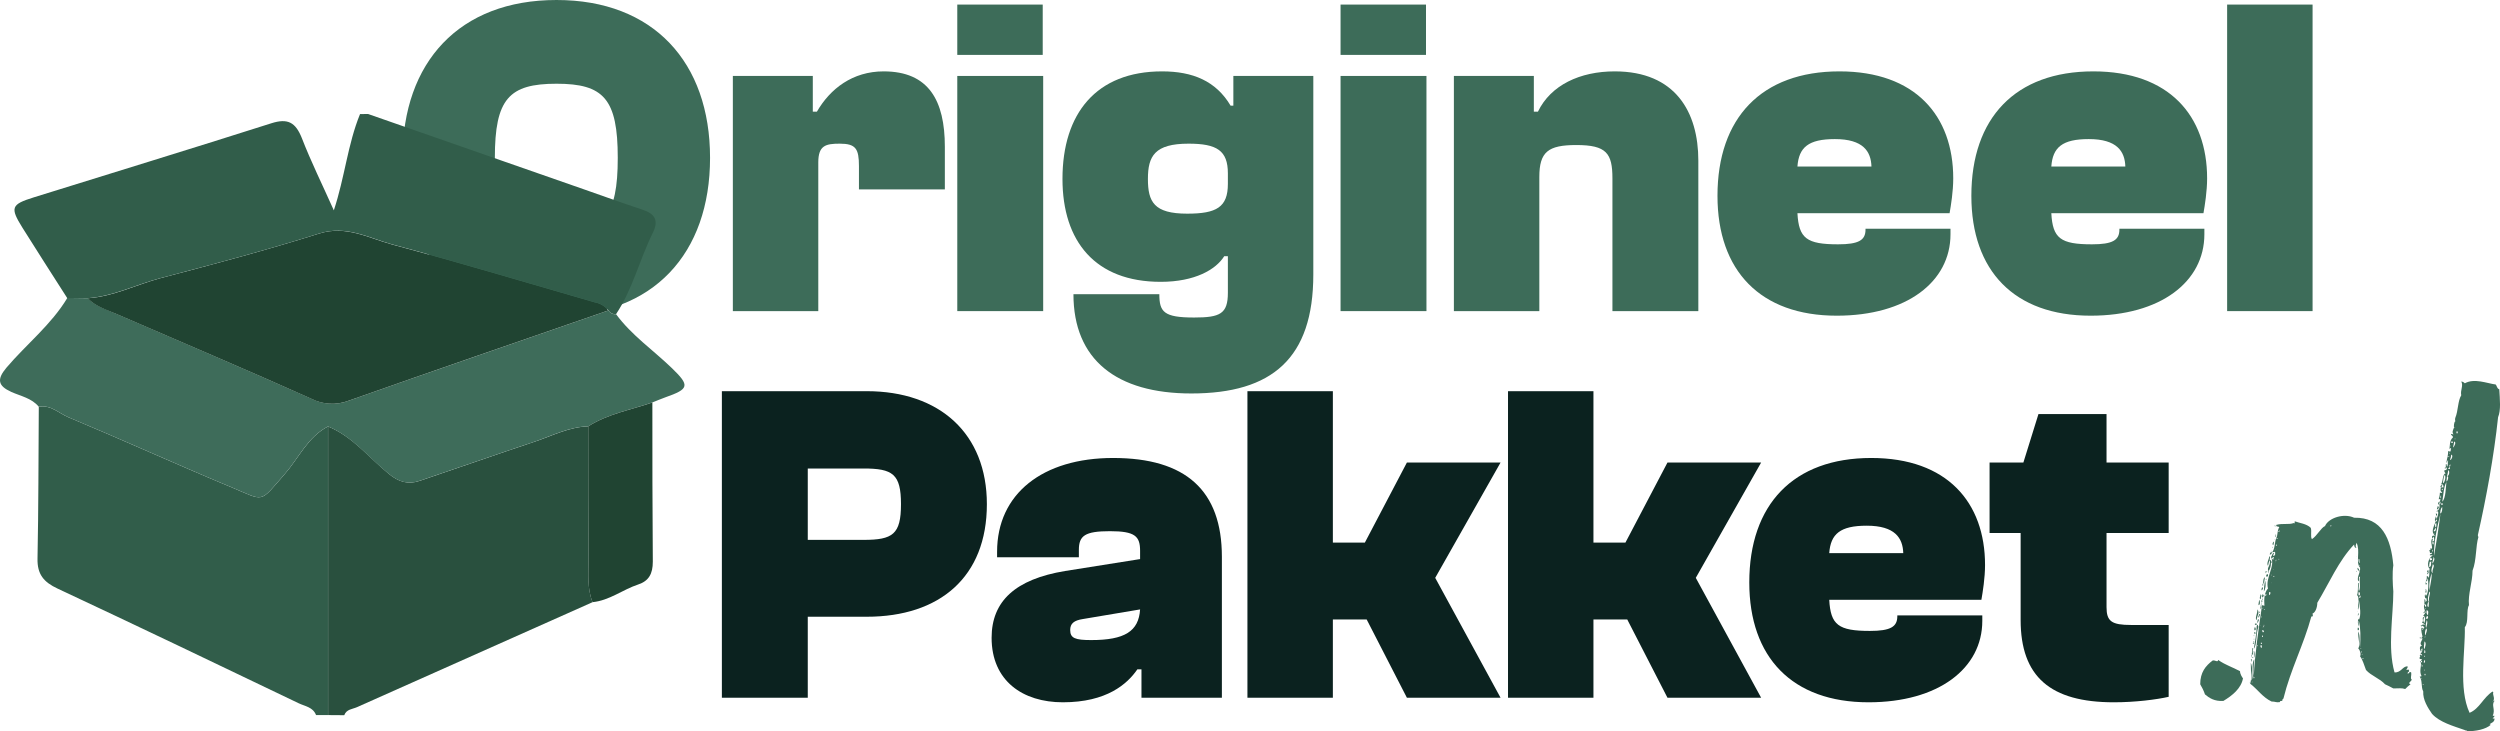
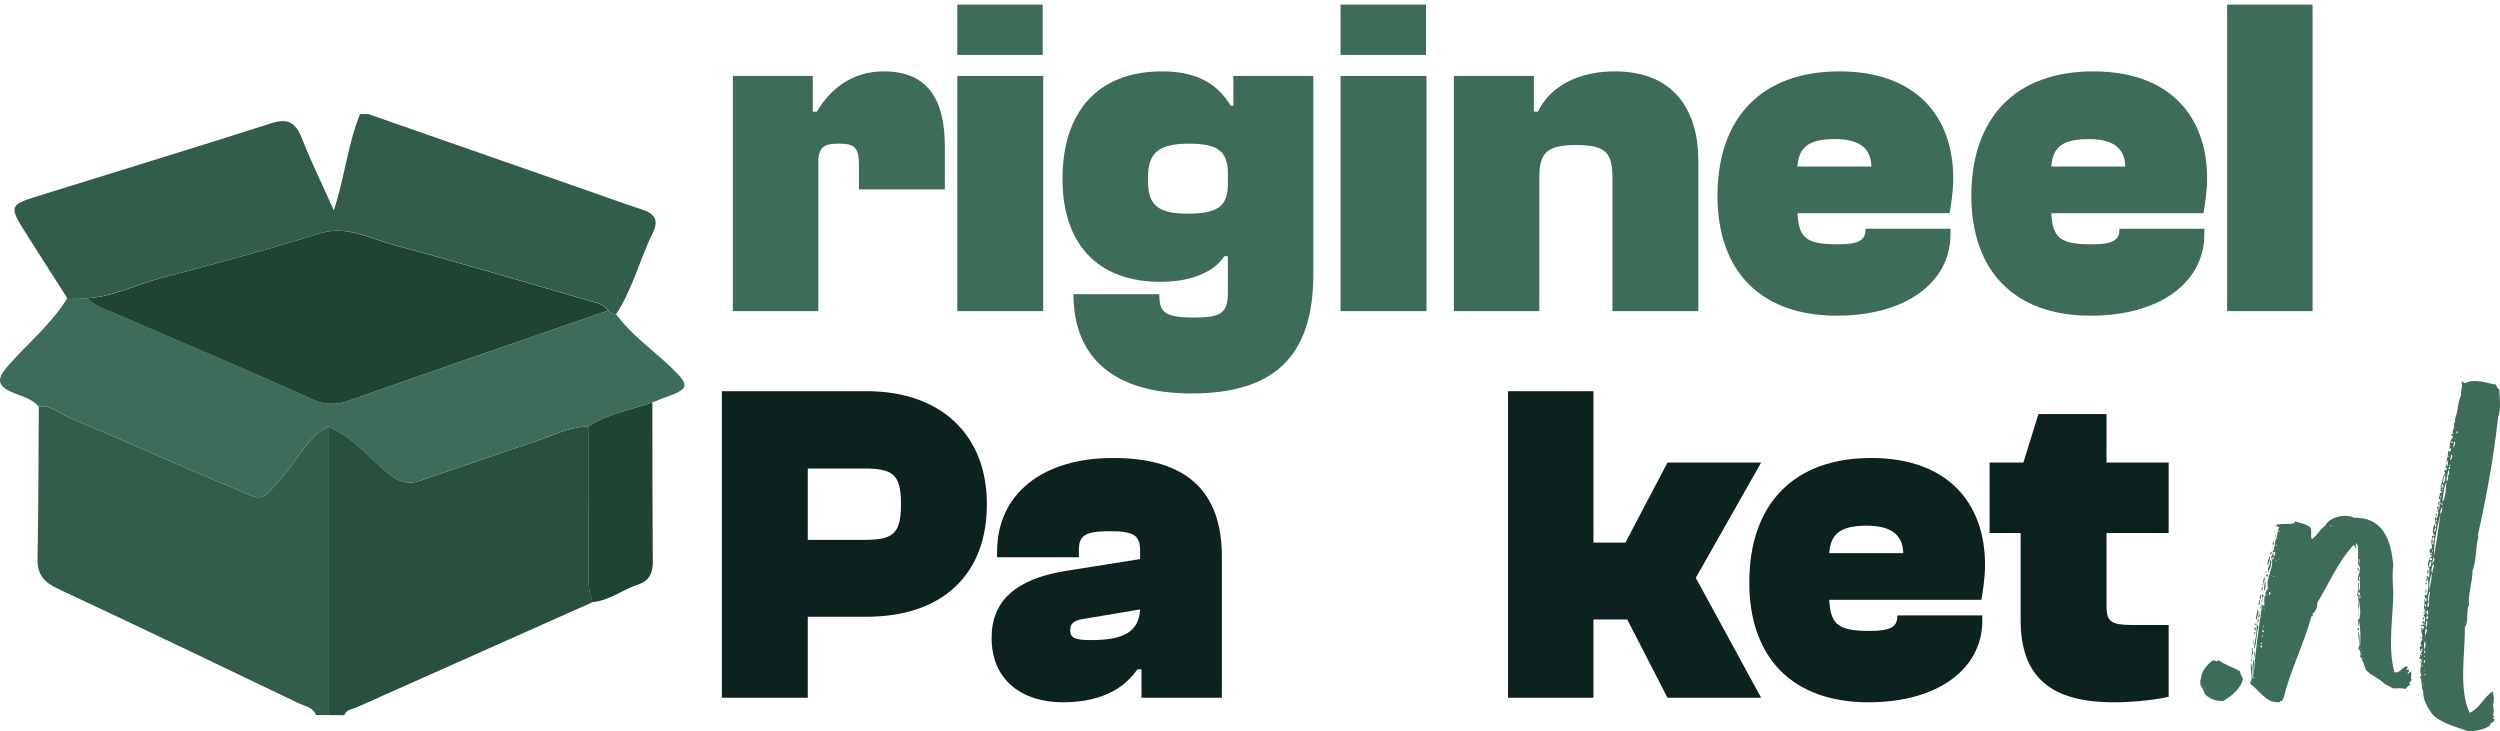
<svg xmlns="http://www.w3.org/2000/svg" width="400" height="117" viewBox="0 0 400 117" fill="none">
  <path d="M358.878 108.532C358.783 108.436 358.402 107.865 358.402 107.39C357.167 106.723 356.122 106.438 354.886 105.581C354.886 106.057 354.411 105.581 354.031 105.677C352.89 106.533 352.035 107.58 352.035 109.483C352.32 109.959 352.605 110.53 352.795 111.101C353.461 111.672 354.316 112.243 355.742 112.148C357.167 111.291 358.593 110.149 358.878 108.532Z" fill="#3D6C59" />
  <path d="M377.325 97.302C377.325 97.302 377.325 97.302 377.42 97.302C377.42 96.826 377.325 96.255 377.42 95.97C377.61 97.112 377.8 98.444 377.42 99.205C377.42 99.11 377.42 99.015 377.325 99.015C377.23 99.396 377.23 99.872 377.42 100.252C377.42 99.967 377.325 99.396 377.42 99.301C377.705 100.538 377.705 101.87 377.61 103.583C377.42 102.822 377.705 101.87 377.325 101.014C377.23 102.251 377.705 103.012 377.325 103.773C377.61 103.964 377.8 104.725 377.61 105.01C377.99 105.486 378.275 106.438 378.56 107.199C379.415 108.151 380.746 108.532 381.601 109.483C381.981 109.674 382.457 109.864 382.932 110.149C383.882 110.149 384.262 110.054 384.832 110.245C385.118 109.959 385.403 109.674 385.688 109.483C385.118 109.293 385.878 109.007 385.878 108.722C385.593 108.532 385.878 108.151 385.783 107.58C385.403 107.39 385.593 107.77 385.213 107.77C385.213 107.39 385.593 107.58 385.403 107.199C385.308 107.009 385.308 107.199 385.023 107.199C385.023 107.009 385.308 106.819 385.213 106.628C384.452 106.533 384.167 107.675 383.122 107.58C381.981 103.583 382.932 98.539 382.932 94.638C382.837 93.591 382.742 91.592 382.932 90.45C382.552 86.168 381.126 82.742 376.659 82.837C375.044 82.076 372.573 82.837 372.003 84.169C371.338 84.455 370.767 85.692 369.912 86.263C369.627 85.882 369.912 85.026 369.722 84.455C369.057 83.789 367.916 83.694 367.156 83.408C367.156 83.599 367.156 83.789 367.061 83.789C367.156 83.694 367.061 83.694 366.966 83.694C366.206 83.979 365.255 83.694 364.21 83.979C364.115 84.36 364.59 84.169 364.685 84.36C364.305 84.931 364.495 85.502 364.21 86.073C364.305 86.073 364.495 86.073 364.495 86.168C364.305 86.168 364.21 86.168 364.21 86.073C363.925 86.739 364.02 87.786 363.545 88.357C363.64 88.452 363.925 88.166 364.02 88.357C364.02 88.547 364.115 88.928 363.735 88.928C363.545 88.832 364.02 88.547 363.735 88.452C363.45 88.832 363.545 88.928 363.355 89.118C364.115 90.546 362.404 92.449 362.879 94.162C362.309 94.733 362.214 95.875 362.309 96.921C362.214 96.921 362.024 96.826 361.929 96.826C361.359 100.823 360.789 104.535 360.599 108.246C360.694 108.341 360.789 108.532 360.599 108.532C360.599 108.436 360.504 108.246 360.599 108.246C360.504 107.675 360.599 106.248 360.694 105.486C360.123 106.152 360.694 108.246 360.219 108.912C360.219 107.675 360.504 106.819 360.123 106.057C360.123 107.58 360.314 108.436 360.028 109.388C361.169 110.245 362.024 111.577 363.45 112.243C364.115 112.243 364.115 112.433 364.78 112.338C364.78 112.148 364.875 112.148 365.16 112.148C365.16 111.862 365.255 111.862 365.35 111.767C366.491 107.104 368.582 103.202 369.817 98.635C370.197 98.73 370.007 98.254 370.007 98.159C370.387 98.064 370.767 97.302 370.767 96.446C372.668 93.305 374.189 89.689 376.659 87.12C376.659 87.31 376.755 87.786 377.04 87.595C376.755 87.405 377.04 87.024 377.04 86.834C377.705 88.166 376.85 89.975 377.61 90.831C377.705 91.688 377.04 92.258 377.325 93.02C377.61 92.829 377.23 92.258 377.61 92.258C377.42 93.115 377.8 93.876 377.42 94.638C377.61 94.828 377.705 95.209 377.42 95.304C377.325 95.209 377.325 94.828 377.42 94.638V94.542C377.23 94.257 377.61 93.02 377.325 93.305C377.23 93.971 377.325 94.638 377.135 95.209C377.61 95.684 377.135 96.446 377.325 97.302ZM374.759 83.123C374.759 83.028 374.854 83.123 374.759 83.123V83.123ZM372.858 84.169C373.048 83.694 373.048 84.455 372.858 84.169V84.169ZM364.685 84.836C364.875 85.121 364.305 85.311 364.685 84.836V84.836ZM372.288 85.026C372.288 84.931 372.288 85.026 372.288 85.026V85.026ZM364.59 85.407C364.59 85.026 364.495 85.882 364.59 85.407V85.407ZM364.21 86.834C364.21 86.834 364.305 87.024 364.21 86.834V86.834ZM364.21 87.12C364.59 87.31 363.925 87.405 364.21 87.12V87.12ZM364.02 87.881C364.115 87.595 363.925 88.452 364.02 87.881V87.881ZM377.42 88.928C377.325 88.928 377.42 88.928 377.42 88.928V88.928ZM363.45 89.403C363.545 89.308 363.64 89.308 363.64 89.118C364.02 89.118 363.64 89.308 363.735 89.594C363.64 89.499 363.545 89.403 363.45 89.403ZM364.59 89.499C364.685 89.118 364.685 89.879 364.59 89.499V89.499ZM377.61 90.07C377.325 90.07 377.325 89.403 377.42 89.403C377.61 89.499 377.42 89.879 377.61 90.07ZM364.115 89.594C364.305 89.308 364.115 90.26 364.115 89.594V89.594ZM364.02 90.07C364.02 89.975 364.115 90.07 364.02 90.07V90.07ZM377.61 90.546C377.61 90.641 377.61 90.45 377.42 90.546C377.42 90.45 377.61 90.45 377.61 90.546ZM363.735 91.117C364.02 90.831 363.545 91.402 363.735 91.117V91.117ZM363.45 91.973C363.545 91.688 363.45 92.544 363.45 91.973V91.973ZM363.735 92.258C363.925 91.878 363.925 92.544 363.735 92.258V92.258ZM363.64 92.925C363.64 92.925 363.64 93.02 363.64 92.925V92.925ZM363.45 93.305C363.45 93.115 363.545 93.305 363.45 93.305V93.305ZM362.594 94.733C362.594 94.733 362.784 94.828 362.594 94.733V94.733ZM363.165 95.209C362.975 95.209 363.07 94.828 363.07 94.733C363.45 94.638 363.165 95.209 363.165 95.209ZM362.404 95.113C362.499 95.113 362.499 95.113 362.499 95.113C362.784 95.018 362.594 95.399 362.404 95.304C362.404 95.209 362.404 95.209 362.404 95.113ZM377.61 95.684C377.325 95.684 377.61 95.304 377.61 95.304C377.8 95.304 377.61 95.684 377.61 95.684ZM362.024 97.302C362.214 96.921 362.024 97.683 362.024 97.302V97.302ZM362.404 97.493C362.404 97.588 362.309 97.588 362.214 97.588C362.214 97.493 362.309 97.493 362.404 97.493ZM361.834 98.73C361.929 98.254 361.929 99.11 361.834 98.73V98.73ZM361.644 100.157C361.644 99.967 361.739 100.157 361.644 100.157V100.157ZM362.024 100.347C362.214 100.252 362.214 100.157 362.214 99.967C362.309 99.872 362.309 100.443 362.024 100.347ZM361.739 100.918C361.739 100.823 361.834 100.918 361.739 100.918V100.918ZM362.214 101.109C361.929 101.299 362.024 100.918 361.929 100.823C362.214 100.823 362.214 100.918 362.214 101.109ZM361.929 101.68C362.309 101.68 361.834 102.251 361.929 101.68V101.68ZM378.37 101.87C378.275 101.68 378.37 101.87 378.37 101.87V101.87ZM361.739 102.822C362.214 102.822 361.644 103.298 361.739 102.822V102.822ZM361.834 103.678C361.644 103.583 361.644 103.298 361.739 103.202C361.929 103.202 361.929 103.583 361.834 103.678ZM361.169 103.298C361.359 103.012 361.264 103.678 361.169 103.298V103.298ZM377.8 103.773C377.8 103.868 377.705 103.678 377.61 103.773C377.61 103.678 377.8 103.678 377.8 103.773ZM377.8 104.249C377.99 103.868 377.8 104.915 377.8 104.249V104.249ZM377.895 104.725C377.99 104.344 377.99 105.01 377.895 104.725V104.725ZM361.169 104.915C361.169 104.915 361.264 104.915 361.169 104.915V104.915ZM361.454 104.915C361.454 104.915 361.644 104.915 361.454 104.915V104.915ZM377.895 105.106C377.895 105.106 377.99 105.296 377.895 105.106V105.106ZM377.99 105.391C378.18 105.01 378.18 105.677 377.99 105.391V105.391ZM378.18 105.677C378.18 105.677 378.275 105.867 378.18 105.677V105.677ZM360.599 108.817C360.504 108.817 360.599 108.912 360.599 108.817V108.817ZM360.314 109.103C360.504 108.817 360.219 109.578 360.314 109.103V109.103ZM363.925 84.169C364.02 84.169 364.115 84.265 364.115 84.169C364.115 84.169 363.925 83.979 363.925 84.169ZM364.21 84.931C364.115 84.836 364.21 84.931 364.21 84.931V84.931ZM364.115 85.502C364.115 85.597 364.115 85.692 364.02 85.882C364.21 85.978 364.21 85.407 364.115 85.502ZM363.925 86.263C363.64 86.549 364.21 86.073 363.925 86.263V86.263ZM363.735 86.644C363.735 86.739 363.45 87.12 363.735 87.215C363.735 87.024 363.925 86.834 363.735 86.644ZM363.545 87.595C363.64 87.881 363.64 87.215 363.545 87.595V87.595ZM363.45 88.166C363.45 87.976 363.545 88.166 363.45 88.166V88.166ZM363.355 88.261C363.355 88.452 363.165 88.452 363.165 88.737C363.545 88.737 363.545 88.261 363.355 88.261ZM363.165 89.594C363.07 89.499 363.355 89.023 363.07 89.023C363.07 89.499 362.594 90.07 362.879 90.546C362.975 90.165 362.975 89.879 363.165 89.594ZM377.04 89.118C377.04 89.023 377.135 89.118 377.04 89.118V89.118ZM363.165 89.594C363.355 90.546 362.594 90.831 362.975 91.402C363.165 91.117 363.355 90.641 363.355 90.07C363.355 90.07 363.355 90.07 363.45 90.07C363.45 89.975 363.45 89.594 363.165 89.594ZM377.23 90.831C377.135 91.117 377.23 91.117 377.325 91.212C377.61 91.783 377.61 91.212 377.23 90.831ZM362.499 91.688C362.879 91.402 362.404 91.117 362.499 91.688V91.688ZM362.975 91.402H362.879C362.784 91.592 363.07 91.783 362.975 91.402ZM377.04 91.402C377.135 91.783 377.135 91.117 377.04 91.402V91.402ZM362.499 91.688C362.404 91.688 362.499 91.783 362.499 91.688V91.688ZM362.879 91.878C362.879 91.783 362.975 91.783 362.879 91.878V91.878ZM362.879 91.878C362.594 91.878 362.594 91.973 362.594 92.258C362.975 92.258 362.879 92.163 362.879 91.878ZM362.024 93.496C362.309 93.305 362.309 92.734 362.404 92.354C362.024 92.544 362.214 93.02 362.024 93.496ZM362.784 92.449C362.784 92.449 362.784 92.544 362.784 92.449V92.449ZM362.499 92.734C362.594 92.925 362.784 92.354 362.499 92.734V92.734ZM362.404 92.925C362.309 93.4 362.214 94.257 362.214 94.638C362.499 94.257 362.594 93.305 362.404 92.925ZM362.024 93.496C361.929 93.496 361.929 93.686 362.024 93.686C362.214 93.591 362.214 93.591 362.024 93.496ZM361.929 93.971C361.929 94.067 361.834 94.162 361.834 94.447C362.024 94.447 362.214 93.971 361.929 93.971ZM361.929 95.113C362.024 95.209 361.834 95.589 362.024 95.589C362.214 95.399 362.309 95.113 361.929 95.113ZM361.644 95.113C361.739 95.399 361.359 95.779 361.739 95.875C361.644 95.589 362.024 95.209 361.644 95.113ZM361.929 95.97C362.214 95.875 361.834 95.589 361.929 95.97V95.97ZM361.454 95.97C361.454 96.255 361.359 96.446 361.359 96.826C361.644 96.826 361.644 96.16 361.454 95.97ZM361.929 95.97C361.834 95.97 361.834 96.255 361.834 96.35H361.929C362.024 96.16 361.929 96.16 361.929 95.97ZM361.834 96.35C361.739 96.541 361.739 97.017 361.644 97.397C361.929 97.397 361.739 96.826 361.834 96.35ZM377.325 97.302C377.23 97.302 377.23 97.493 377.325 97.493C377.42 97.397 377.325 97.397 377.325 97.302ZM361.169 97.493C361.264 98.064 360.694 99.015 361.074 99.205C361.074 98.539 361.644 98.064 361.169 97.493ZM377.23 97.873C377.23 97.683 377.325 97.873 377.23 97.873V97.873ZM361.454 97.968C361.644 98.254 361.739 97.588 361.454 97.968V97.968ZM377.325 98.064C377.325 98.159 377.325 98.254 377.23 98.444C377.42 98.539 377.42 98.064 377.325 98.064ZM361.454 98.254C361.454 98.539 361.169 98.73 361.454 98.825C361.359 98.635 361.834 98.254 361.454 98.254ZM377.23 98.73C377.23 98.73 377.325 98.825 377.23 98.73V98.73ZM361.264 99.11C361.264 99.205 361.074 99.586 361.264 99.681C361.264 99.396 361.644 99.015 361.264 99.11ZM360.789 99.776C360.789 99.872 360.789 99.872 360.789 99.967C360.884 99.967 360.884 99.967 361.074 99.967C361.074 99.872 361.074 99.872 361.074 99.776C360.884 99.776 360.884 99.776 360.789 99.776ZM361.074 100.157C361.074 101.299 360.789 102.631 360.599 103.869C361.169 103.012 360.884 101.585 361.359 100.252C361.264 100.252 361.264 99.681 361.074 100.157ZM360.789 100.157C360.789 100.157 360.884 100.157 361.074 100.157C361.074 100.157 360.884 100.157 360.789 100.157ZM360.789 100.347C360.694 100.443 360.694 100.538 360.694 100.823C361.074 100.918 360.884 100.347 360.789 100.347ZM377.23 100.443C377.23 100.538 377.23 100.728 377.23 100.823C377.325 100.823 377.325 100.823 377.42 100.823C377.42 100.728 377.42 100.538 377.42 100.443C377.325 100.443 377.325 100.443 377.23 100.443ZM360.694 101.109C360.694 101.299 360.694 101.394 360.789 101.489C360.789 101.394 360.789 101.394 360.884 101.394C360.884 101.299 360.884 101.109 360.694 101.109ZM360.599 101.68C360.694 102.06 360.694 101.394 360.599 101.68V101.68ZM360.599 102.251C360.694 102.631 360.694 101.965 360.599 102.251V102.251ZM360.599 102.822C360.789 102.727 360.504 102.251 360.599 102.822V102.822ZM360.599 102.822C360.219 102.822 360.694 103.298 360.599 102.822V102.822ZM360.504 103.393C360.504 103.393 360.504 103.583 360.504 103.393V103.393ZM360.314 104.725H360.504C360.314 104.249 360.694 103.773 360.314 103.678C360.504 104.154 360.219 104.439 360.314 104.725ZM360.599 104.154C360.599 104.439 360.694 105.01 360.599 105.296C360.789 105.106 360.789 104.154 360.599 104.154ZM360.314 104.725C360.219 104.725 360.219 105.106 360.314 105.106C360.314 104.915 360.314 104.82 360.314 104.725ZM360.314 105.106C360.219 105.486 360.599 105.106 360.314 105.106V105.106ZM360.123 105.486C360.219 105.581 360.123 105.867 360.219 105.867C360.219 105.581 360.504 105.486 360.123 105.486ZM359.933 109.293C359.933 109.103 360.028 109.293 359.933 109.293V109.293Z" fill="#3D6C59" />
  <path d="M387.338 105.962C387.433 106.723 387.053 107.39 387.433 108.151C387.433 108.246 387.338 108.246 387.148 108.246C387.623 108.912 387.338 109.959 387.718 110.625C387.623 111.957 388.479 113.29 389.144 114.241C390.379 115.574 392.47 116.145 394.371 116.811C394.371 116.906 394.751 116.811 394.751 117.001C396.081 117.001 397.697 116.716 398.552 115.954C398.457 115.954 398.362 115.954 398.362 115.859C398.552 115.669 399.123 115.574 399.123 115.003C398.932 114.812 398.932 115.098 398.837 115.003C398.932 114.717 399.123 114.717 399.123 114.527C399.027 114.527 398.932 114.527 398.837 114.527C399.313 113.48 398.552 112.814 399.123 112.148C398.932 111.957 398.837 112.433 398.837 112.243C399.313 111.767 398.742 111.196 398.932 110.72C398.837 110.72 398.837 110.72 398.837 110.625C397.317 111.577 396.747 113.385 395.131 114.051C393.325 110.149 394.466 104.249 394.371 100.347C395.036 99.586 394.561 97.588 395.036 96.826C394.846 95.113 395.606 93.115 395.606 91.307C396.271 89.594 396.081 87.405 396.557 85.882C396.462 85.882 396.462 85.692 396.462 85.597C397.792 79.697 399.027 73.035 399.693 66.754C400.168 65.612 399.978 63.9 399.883 62.282C399.503 62.187 399.503 61.711 399.313 61.52C397.887 61.33 395.891 60.474 394.371 61.33C394.181 61.14 393.991 61.044 393.801 61.044C394.181 61.711 393.611 62.472 393.801 63.233C393.23 64.185 393.325 65.708 392.85 66.85C392.755 67.135 392.85 67.23 392.85 67.421C392.66 67.421 392.565 68.277 392.66 68.372C392.66 68.372 392.755 68.277 392.85 68.372C392.755 68.372 392.755 68.372 392.66 68.372C392.47 68.848 392.28 69.133 392.565 69.514C392.47 69.514 392.28 69.419 392.185 69.419C392.09 69.704 392.47 69.609 392.47 69.99C391.9 70.466 391.995 71.322 391.9 71.988C391.9 71.798 391.995 71.703 392.185 71.703C392.09 71.893 392.185 72.179 391.995 72.274C391.995 72.274 391.9 72.179 391.71 72.179C391.71 72.845 391.52 73.321 391.425 73.987C391.71 74.082 391.425 73.606 391.71 73.701C391.615 73.987 391.71 74.558 391.52 74.653C391.425 74.463 391.52 74.177 391.33 74.272C391.33 74.463 391.33 74.653 391.33 74.748C391.425 74.748 391.425 74.843 391.52 75.034C391.425 75.224 391.14 75.224 391.045 75.319C391.14 75.414 391.14 75.7 391.33 75.7C390.759 75.89 390.95 76.842 390.569 77.508C390.95 77.413 390.95 77.698 390.95 77.984C390.855 77.984 390.759 77.984 390.569 77.984C390.474 78.174 390.379 78.65 390.759 78.745C390.569 79.031 390.474 78.745 390.379 78.84C390.379 79.221 390.284 79.602 390.189 79.887C390.379 79.887 390.379 79.792 390.474 79.887C390.474 79.982 390.379 80.173 390.379 80.268C390.569 80.268 390.474 80.744 390.284 80.744C390.379 80.839 390.379 81.505 389.999 81.695C390.284 81.885 389.999 82.837 389.809 83.028C389.809 82.742 389.809 82.647 389.714 82.647C389.714 82.837 389.429 83.313 389.714 83.408C389.714 83.313 389.714 83.123 389.904 83.123C389.904 83.218 389.904 83.313 389.904 83.408C389.809 83.408 389.714 83.408 389.714 83.408C389.429 84.265 388.859 85.121 389.619 85.692C389.239 85.692 389.049 85.692 389.144 86.073C389.334 86.168 389.334 85.692 389.429 85.978C389.429 86.168 389.619 86.549 389.239 86.644C389.049 86.549 389.429 86.168 389.144 86.168C388.764 86.739 389.334 87.595 389.049 87.881C389.049 87.786 389.049 87.691 388.859 87.691C389.049 87.976 388.669 87.976 388.669 88.166C388.764 88.166 388.859 88.357 388.764 88.452C389.049 88.547 389.049 88.357 389.144 88.452C389.144 88.737 388.764 88.547 388.764 88.832C389.049 88.928 389.049 88.737 389.239 88.928C388.574 89.118 388.194 90.546 388.764 91.021C388.574 91.307 388.859 92.258 388.479 92.449C388.479 92.258 388.479 92.163 388.289 92.163C388.289 92.544 388.289 92.829 388.099 93.02C388.479 93.02 388.289 92.734 388.479 92.544C388.574 93.591 388.574 95.018 388.099 95.399C388.099 95.209 388.194 95.209 388.003 95.113C387.908 95.304 388.003 95.684 388.099 95.779C388.099 95.684 388.099 95.684 388.194 95.684C388.194 95.779 388.479 96.255 388.003 96.255C388.099 96.16 388.099 95.875 387.908 95.875C387.908 96.35 387.908 96.255 387.908 96.731C388.194 96.541 388.289 97.112 388.099 97.112C388.003 97.017 388.003 96.826 387.908 96.731C387.718 97.112 387.908 97.493 388.099 97.968C388.003 98.159 387.908 98.254 387.718 98.539C388.194 98.635 388.003 99.301 387.908 99.681C387.623 99.396 387.718 99.015 387.908 98.73C387.338 98.73 387.908 99.301 387.528 99.586C387.623 99.776 388.099 99.776 387.908 99.967C387.718 99.967 387.718 99.872 387.623 99.872C387.718 100.157 387.053 99.967 387.433 100.252C387.528 99.967 387.718 100.252 387.908 100.347C387.718 100.538 387.718 100.728 387.623 100.823C387.433 100.728 387.908 100.443 387.433 100.443C387.338 100.918 387.528 101.489 387.623 101.965C387.433 101.68 387.528 102.06 387.433 102.156C387.528 102.251 387.623 102.06 387.623 102.156C387.433 102.631 387.053 103.012 387.528 103.298C387.053 103.393 387.148 103.868 387.338 104.249C387.623 104.249 387.148 103.773 387.623 103.773C387.528 103.964 387.623 104.439 387.338 104.439C387.148 104.725 387.623 104.535 387.528 104.915C387.433 104.915 387.338 104.535 387.148 104.915C387.433 104.915 387.053 105.106 387.148 105.391C387.148 105.486 387.528 105.391 387.528 105.581C387.053 105.581 387.623 105.677 387.528 105.962C387.433 105.962 387.433 105.962 387.338 105.962ZM393.04 69.324C393.04 69.133 393.04 69.038 393.04 69.038C393.135 69.038 393.135 69.038 393.23 69.038C393.23 69.038 393.23 69.133 393.23 69.324C393.135 69.324 393.135 69.324 393.04 69.324ZM392.755 70.275V70.18H392.85V70.275H392.755ZM392.47 71.608C392.565 71.227 392.66 70.847 392.66 70.656C393.04 70.656 392.755 71.417 392.47 71.608ZM392.185 70.847C392.185 70.751 392.185 70.751 392.185 70.656C392.28 70.656 392.28 70.656 392.47 70.656C392.47 70.751 392.47 70.751 392.47 70.847C392.28 70.847 392.28 70.847 392.185 70.847ZM392.09 71.322C392.185 71.037 392.185 71.703 392.09 71.322V71.322ZM392.565 71.988H392.47H392.565ZM391.9 72.559V72.464H391.995V72.559H391.9ZM391.995 73.606C392.09 73.321 392.185 73.035 392.185 72.75C392.565 72.75 392.28 73.606 391.995 73.606ZM391.9 73.035C391.9 73.13 391.71 73.13 391.615 73.13C391.615 73.035 391.71 73.035 391.9 73.035ZM391.9 74.463C391.9 74.463 391.995 74.463 391.995 74.272C392.09 74.272 392.09 74.748 391.9 74.653C391.9 74.558 391.9 74.558 391.9 74.463ZM391.71 75.034C391.71 74.843 391.9 74.843 391.9 74.748C391.995 74.653 391.995 74.843 391.995 75.034C391.995 75.034 391.9 75.034 391.71 75.034ZM391.52 76.176C391.615 75.795 391.71 75.414 391.71 75.224C391.995 75.319 391.9 76.176 391.52 76.176ZM390.855 77.318C390.95 76.842 390.95 76.366 391.14 75.985C391.425 76.176 391.14 77.318 390.855 77.318ZM391.425 77.032C391.425 76.747 391.52 76.461 391.52 76.176C391.9 76.176 391.615 77.032 391.425 77.032ZM390.759 80.268C390.95 79.316 390.95 77.984 391.425 77.127C391.33 77.889 391.33 79.792 390.759 80.268ZM390.759 78.174C391.045 78.46 390.474 78.555 390.759 78.174V78.174ZM390.474 79.697C390.474 79.602 390.474 79.411 390.474 79.316H390.569C390.569 79.411 390.569 79.602 390.569 79.697H390.474ZM390.569 80.744V80.553C390.759 80.553 390.759 80.553 390.855 80.553V80.744C390.759 80.744 390.759 80.744 390.569 80.744ZM390.474 82.171C390.379 82.076 390.474 81.314 390.759 81.124C390.759 81.505 390.759 81.981 390.474 82.171C390.189 84.55 389.809 86.834 389.429 89.023C389.429 86.453 389.904 84.55 390.474 82.171ZM389.619 84.36C389.714 84.169 389.429 83.789 389.809 83.694C389.809 83.979 389.904 84.36 389.619 84.36ZM389.429 85.026C389.334 84.74 389.619 84.836 389.619 84.455C389.809 84.455 389.809 85.026 389.429 85.026ZM389.429 85.311C389.809 85.026 389.239 85.597 389.429 85.311V85.311ZM389.334 87.12C389.144 87.12 389.144 86.739 389.239 86.644C389.429 86.834 389.429 86.834 389.334 87.12ZM389.144 88.261C389.144 88.166 389.144 88.166 389.144 87.976H389.239C389.239 88.166 389.239 88.166 389.239 88.261H389.144ZM389.239 90.165C389.049 89.879 389.429 89.499 389.334 89.118C389.714 89.403 389.334 89.879 389.239 90.165ZM388.859 89.689C388.669 89.594 388.764 89.118 389.144 89.308C388.859 89.403 389.144 89.403 389.144 89.594C389.049 89.594 388.859 89.594 388.859 89.689ZM388.669 90.736C388.669 90.45 388.669 90.26 388.764 89.879C388.764 89.879 388.859 89.879 389.049 89.879C388.859 90.07 389.144 90.641 388.669 90.736ZM389.239 91.688C388.764 91.402 389.239 90.641 389.239 90.26C389.714 90.546 389.049 91.021 389.239 91.688ZM388.764 94.542C388.574 93.496 388.764 92.734 389.049 91.688C389.144 92.734 388.764 93.496 388.764 94.542ZM388.574 96.255C388.289 95.684 388.669 95.113 388.669 94.638C389.049 94.828 388.479 95.399 388.669 96.255H388.574C388.669 96.541 388.574 96.731 388.574 97.112C388.194 97.112 388.479 96.255 388.574 96.255ZM388.003 97.397C388.099 97.017 388.099 97.683 388.003 97.397V97.397ZM388.479 98.444C388.099 98.159 388.289 97.683 388.289 97.588C388.669 97.873 388.479 97.968 388.479 98.444ZM388.194 99.015C388.099 98.73 388.289 98.825 388.289 98.539C388.574 98.539 388.574 99.11 388.194 99.015ZM388.194 100.443C388.003 100.157 388.194 99.586 388.289 99.205C388.479 99.681 388.289 99.967 388.194 100.443ZM388.099 101.68C387.908 101.489 388.003 100.823 388.194 100.538C388.479 100.823 388.099 101.299 388.099 101.68ZM387.528 101.299C387.528 101.299 387.623 101.394 387.528 101.299V101.299ZM388.099 101.87C388.099 101.965 388.003 101.965 387.908 101.965C387.908 101.87 388.003 101.87 388.099 101.87ZM387.908 103.869C387.718 103.583 387.908 103.107 387.908 102.631C388.289 102.822 388.003 103.583 387.908 103.869ZM387.528 102.822C387.528 102.822 387.623 102.822 387.528 102.822V102.822ZM387.433 103.583C387.718 103.298 387.148 103.868 387.433 103.583V103.583ZM387.908 104.439C387.718 104.249 388.003 104.344 387.908 103.964C388.099 103.964 388.099 104.725 387.908 104.439ZM387.908 104.82C387.908 104.725 388.003 104.82 387.908 104.82V104.82ZM387.908 105.106C387.908 105.01 387.908 105.01 387.908 104.915H388.003C388.003 105.01 388.003 105.01 388.003 105.106H387.908ZM387.433 105.391C387.338 105.296 387.433 105.391 387.433 105.391V105.391ZM387.908 106.057C387.623 105.962 388.003 105.677 387.908 105.581C388.099 105.581 388.003 105.962 387.908 106.057ZM387.528 106.723C387.433 106.628 387.528 106.533 387.433 106.248C387.623 106.438 387.623 106.533 387.528 106.723ZM387.908 107.199C388.003 106.819 388.003 107.675 387.908 107.199V107.199ZM388.003 107.77C388.289 108.151 387.718 108.151 388.003 107.77V107.77ZM387.528 108.532C387.528 108.722 387.433 108.436 387.433 108.532C387.433 108.436 387.528 108.436 387.528 108.532ZM387.623 109.483C387.718 109.293 387.908 109.864 387.623 109.483V109.483ZM391.33 74.748C390.95 74.843 391.33 75.224 391.33 74.748V74.748ZM390.569 77.984C390.569 77.889 390.759 77.889 390.759 77.603C390.474 77.603 390.379 77.984 390.569 77.984ZM390.379 80.268C390.189 80.173 389.904 80.744 390.284 80.744C390.284 80.363 390.379 80.363 390.379 80.268ZM389.999 81.029C389.999 81.314 389.904 81.314 389.904 81.505C390.189 81.505 390.379 80.934 389.999 81.029ZM389.999 81.695C389.714 81.695 389.999 82.171 389.999 81.695V81.695ZM389.714 82.171C389.809 82.266 389.714 82.552 389.809 82.552C389.809 82.457 390.189 82.171 389.714 82.171ZM388.479 91.117C388.479 91.021 388.574 91.117 388.479 91.117V91.117ZM388.479 91.688H388.574C388.574 91.402 388.574 91.212 388.479 91.212C388.289 91.402 388.289 91.402 388.479 91.688ZM388.479 91.688C388.289 91.688 388.289 91.878 388.479 91.878C388.574 91.783 388.479 91.783 388.479 91.688ZM388.099 93.115C388.099 93.305 388.099 93.4 388.099 93.496C388.289 93.591 388.289 93.4 388.289 93.305C388.194 93.305 388.194 93.305 388.099 93.115ZM388.099 93.971C388.099 93.876 388.099 93.971 388.099 93.971V93.971ZM388.099 94.257C388.194 94.638 387.908 94.828 388.194 94.828C388.289 94.733 388.194 94.067 388.099 94.257ZM387.908 97.683C387.908 97.968 387.718 98.064 387.718 98.064C388.003 98.254 388.003 97.683 387.908 97.683ZM387.148 102.06C387.338 102.441 387.338 101.68 387.148 102.06V102.06ZM387.338 105.962C387.433 105.581 386.958 105.962 387.338 105.962V105.962Z" fill="#3D6C59" />
  <path d="M129.243 111.635V98.678H138.674C150.37 98.678 157.9 92.309 157.9 80.67C157.9 69.397 150.37 62.589 138.674 62.589H115.5V111.635H129.243ZM138.162 74.96C142.841 74.96 144.157 75.839 144.157 80.67C144.157 85.501 142.841 86.38 138.162 86.38H129.243V74.96H138.162Z" fill="#0B221F" />
  <path d="M170.061 112.367C177.079 112.367 180.368 109.439 181.977 107.097H182.635V111.635H195.501V89.088C195.501 78.474 189.726 73.277 178.102 73.277C166.844 73.277 159.534 78.986 159.534 88.283V89.162H172.619V87.99C172.619 85.721 173.57 84.989 177.591 84.989C181.611 84.989 182.415 85.794 182.415 88.137V89.454L170.426 91.358C162.458 92.675 158.657 96.189 158.657 102.045C158.657 108.927 163.628 112.367 170.061 112.367ZM171.231 100.801C171.231 99.776 171.815 99.264 173.277 99.044L182.415 97.507C182.196 101.021 179.93 102.411 174.593 102.411C172.035 102.411 171.231 102.119 171.231 100.801Z" fill="#0B221F" />
-   <path d="M213.259 111.635V99.117H218.669L225.102 111.635H240.088L229.634 92.456L240.088 74.009H225.102L218.377 86.819H213.259V62.589H199.589V111.635H213.259Z" fill="#0B221F" />
  <path d="M254.951 111.635V99.117H260.361L266.794 111.635H281.78L271.326 92.456L281.78 74.009H266.794L260.068 86.819H254.951V62.589H241.281V111.635H254.951Z" fill="#0B221F" />
  <path d="M298.966 112.367C310.15 112.367 317.168 106.95 317.168 99.337V98.459H303.571V98.605C303.571 100.289 302.475 100.947 299.185 100.947C294.141 100.947 292.898 99.996 292.679 95.97H317.022C317.241 94.725 317.607 92.456 317.607 90.406C317.607 80.377 311.539 73.277 299.404 73.277C286.904 73.277 279.886 80.743 279.886 93.188C279.886 105.193 286.757 112.367 298.966 112.367ZM298.673 84.111C303.206 84.111 304.448 86.087 304.522 88.503H292.679C292.898 85.428 294.433 84.111 298.673 84.111Z" fill="#0B221F" />
  <path d="M338.215 112.367C341.651 112.367 345.087 111.928 346.987 111.489V99.996H340.993C337.849 99.996 337.045 99.41 337.045 97.141V85.282H346.987V74.009H337.045V66.249H326.153L323.74 74.009H318.331V85.282H323.302V99.191C323.302 108.268 328.053 112.367 338.215 112.367Z" fill="#0B221F" />
-   <path d="M89.046 50.51C104.544 50.51 113.609 40.555 113.609 25.255C113.609 9.956 104.544 0 89.046 0C73.475 0 64.41 9.956 64.41 25.255C64.41 40.555 73.475 50.51 89.046 50.51ZM89.046 37.114C81.443 37.114 79.177 34.698 79.177 25.255C79.177 15.812 81.443 13.396 89.046 13.396C96.576 13.396 98.842 15.812 98.842 25.255C98.842 34.698 96.576 37.114 89.046 37.114Z" fill="#3D6C59" />
  <path d="M130.926 49.778V25.987C130.926 23.279 132.096 22.986 134.362 22.986C136.921 22.986 137.432 23.791 137.432 26.573V30.306H151.176V23.498C151.176 16.105 148.617 11.42 141.38 11.42C136.409 11.42 132.827 14.201 130.707 17.862H130.049V12.152H117.256V49.778H130.926Z" fill="#3D6C59" />
  <path d="M166.835 8.784V0.732H153.165V8.784H166.835ZM166.909 49.778V12.152H153.165V49.778H166.909Z" fill="#3D6C59" />
-   <path d="M185.713 45.093C191.196 45.093 194.559 43.117 195.875 40.994H196.46V46.85C196.46 50.218 195.217 50.803 191.05 50.803C186.225 50.803 185.494 49.925 185.494 47.07H171.751C171.751 57.538 178.622 62.955 190.611 62.955C203.551 62.955 210.13 57.318 210.13 43.922V12.152H197.337V16.91H196.898C194.559 12.957 190.831 11.42 185.933 11.42C175.406 11.42 169.996 18.154 169.996 28.622C169.996 38.651 175.26 45.093 185.713 45.093ZM183.666 28.622C183.666 24.962 184.763 22.986 190.173 22.986C194.705 22.986 196.46 24.084 196.46 27.744V29.428C196.46 33.161 194.632 34.186 189.953 34.186C184.617 34.186 183.666 32.283 183.666 28.622Z" fill="#3D6C59" />
+   <path d="M185.713 45.093C191.196 45.093 194.559 43.117 195.875 40.994H196.46V46.85C196.46 50.218 195.217 50.803 191.05 50.803C186.225 50.803 185.494 49.925 185.494 47.07H171.751C171.751 57.538 178.622 62.955 190.611 62.955C203.551 62.955 210.13 57.318 210.13 43.922V12.152H197.337V16.91H196.898C194.559 12.957 190.831 11.42 185.933 11.42C175.406 11.42 169.996 18.154 169.996 28.622C169.996 38.651 175.26 45.093 185.713 45.093M183.666 28.622C183.666 24.962 184.763 22.986 190.173 22.986C194.705 22.986 196.46 24.084 196.46 27.744V29.428C196.46 33.161 194.632 34.186 189.953 34.186C184.617 34.186 183.666 32.283 183.666 28.622Z" fill="#3D6C59" />
  <path d="M228.16 8.784V0.732H214.489V8.784H228.16ZM228.233 49.778V12.152H214.489V49.778H228.233Z" fill="#3D6C59" />
  <path d="M246.293 49.778V28.33C246.293 24.303 247.682 23.206 252.214 23.206C257.039 23.206 257.989 24.523 257.989 28.549V49.778H271.733V25.694C271.733 17.935 268.077 11.42 258.355 11.42C252.799 11.42 248.12 13.616 246.073 17.862H245.415V12.152H232.622V49.778H246.293Z" fill="#3D6C59" />
  <path d="M293.877 50.51C305.062 50.51 312.079 45.093 312.079 37.48V36.602H298.482V36.748C298.482 38.432 297.386 39.091 294.096 39.091C289.052 39.091 287.809 38.139 287.59 34.113H311.933C312.153 32.868 312.518 30.599 312.518 28.549C312.518 18.52 306.45 11.42 294.315 11.42C281.815 11.42 274.797 18.887 274.797 31.331C274.797 43.336 281.668 50.51 293.877 50.51ZM293.584 22.254C298.117 22.254 299.359 24.23 299.433 26.646H287.59C287.809 23.572 289.344 22.254 293.584 22.254Z" fill="#3D6C59" />
  <path d="M334.498 50.51C345.682 50.51 352.7 45.093 352.7 37.48V36.602H339.103V36.748C339.103 38.432 338.007 39.091 334.717 39.091C329.673 39.091 328.43 38.139 328.211 34.113H352.554C352.773 32.868 353.139 30.599 353.139 28.549C353.139 18.52 347.071 11.42 334.936 11.42C322.436 11.42 315.418 18.887 315.418 31.331C315.418 43.336 322.289 50.51 334.498 50.51ZM334.205 22.254C338.738 22.254 339.98 24.23 340.054 26.646H328.211C328.43 23.572 329.965 22.254 334.205 22.254Z" fill="#3D6C59" />
  <path d="M370.012 49.778V0.732H356.341V49.778H370.012Z" fill="#3D6C59" />
  <path d="M50.567 114.414C50.086 113.13 48.784 113.002 47.784 112.52C34.962 106.37 22.101 100.207 9.208 94.172C6.99 93.138 5.945 91.88 6.002 89.37C6.163 81.274 6.15 73.178 6.207 65.083C8.086 64.723 9.413 66.116 10.907 66.746C19.62 70.379 28.217 74.296 36.93 77.923C42.431 80.208 41.418 80.6 45.547 75.862C47.803 73.294 49.227 69.917 52.477 68.235V114.414H50.567Z" fill="#315D4A" />
  <path d="M52.496 114.413V68.234C56.433 69.846 59.029 73.216 62.203 75.81C63.812 77.126 65.293 77.569 67.159 76.933C73.307 74.853 79.436 72.709 85.591 70.654C88.399 69.711 91.085 68.298 94.137 68.215C94.137 75.277 94.137 82.384 94.175 89.465C94.175 91.776 93.919 94.12 94.817 96.347C82.242 101.946 69.674 107.546 57.112 113.148C56.394 113.469 55.426 113.469 55.08 114.432L52.496 114.413Z" fill="#29503E" />
  <path d="M94.119 68.215C91.067 68.298 88.349 69.711 85.573 70.654C79.418 72.709 73.289 74.853 67.141 76.933C65.275 77.575 63.794 77.126 62.185 75.81C58.979 73.242 56.415 69.846 52.478 68.234C49.228 69.916 47.804 73.28 45.548 75.861C41.406 80.599 42.432 80.207 36.931 77.922C28.218 74.295 19.62 70.378 10.908 66.745C9.401 66.103 8.087 64.722 6.208 65.082C5.061 63.689 3.31 63.387 1.791 62.7C-0.35 61.724 -0.524 60.691 1.015 58.848C4.221 55.073 8.189 51.972 10.773 47.671L14.056 47.716C15.338 49.058 17.133 49.552 18.781 50.284C29.122 54.778 39.495 59.163 49.779 63.766C50.7 64.246 51.712 64.524 52.749 64.584C53.785 64.644 54.823 64.483 55.793 64.112C69.622 59.221 83.496 54.483 97.357 49.667C97.482 49.873 97.663 50.04 97.878 50.148C98.094 50.256 98.335 50.301 98.575 50.277C101.05 53.642 104.499 56.004 107.461 58.861C110.423 61.718 110.282 62.225 106.435 63.58C105.736 63.83 105.057 64.125 104.371 64.395C100.915 65.589 97.261 66.205 94.119 68.215Z" fill="#3E6C5A" />
  <path d="M94.121 68.214C97.269 66.204 100.923 65.588 104.379 64.4C104.379 72.894 104.379 81.388 104.45 89.875C104.45 91.801 103.808 92.957 102.116 93.515C99.628 94.337 97.513 96.083 94.807 96.346C93.909 94.119 94.166 91.775 94.166 89.464C94.121 82.383 94.121 75.321 94.121 68.214Z" fill="#204432" />
  <path d="M97.321 49.675C83.46 54.477 69.586 59.228 55.757 64.12C54.787 64.49 53.749 64.651 52.713 64.591C51.676 64.531 50.664 64.252 49.743 63.773C39.485 59.163 29.086 54.785 18.745 50.291C17.097 49.578 15.327 49.084 14.02 47.723C18.11 47.46 21.758 45.559 25.649 44.513C34.151 42.279 42.652 40.019 51.032 37.38C55.404 35.994 58.956 38.099 62.739 39.12C73.593 42.041 84.364 45.27 95.166 48.384C96.019 48.533 96.786 48.993 97.321 49.675Z" fill="#204432" />
  <path d="M58.901 18.242L93.682 30.382C96.682 31.429 99.67 32.52 102.69 33.509C104.696 34.151 105.491 35.165 104.44 37.284C102.324 41.534 101.234 46.272 98.567 50.265C98.327 50.288 98.086 50.243 97.871 50.136C97.655 50.028 97.474 49.861 97.349 49.655C96.814 48.976 96.046 48.519 95.195 48.371C84.392 45.258 73.621 42.028 62.767 39.107C58.984 38.086 55.432 35.981 51.06 37.367C42.68 40.012 34.179 42.266 25.678 44.5C21.786 45.521 18.138 47.421 14.048 47.71L10.772 47.716C8.374 43.954 5.95 40.211 3.585 36.424C1.584 33.214 1.783 32.706 5.386 31.583C18.074 27.628 30.775 23.751 43.431 19.719C46.04 18.891 47.277 19.565 48.284 22.069C49.778 25.921 51.605 29.599 53.413 33.657C55.176 28.334 55.625 23.096 57.606 18.249L58.901 18.242Z" fill="#315D4A" />
</svg>